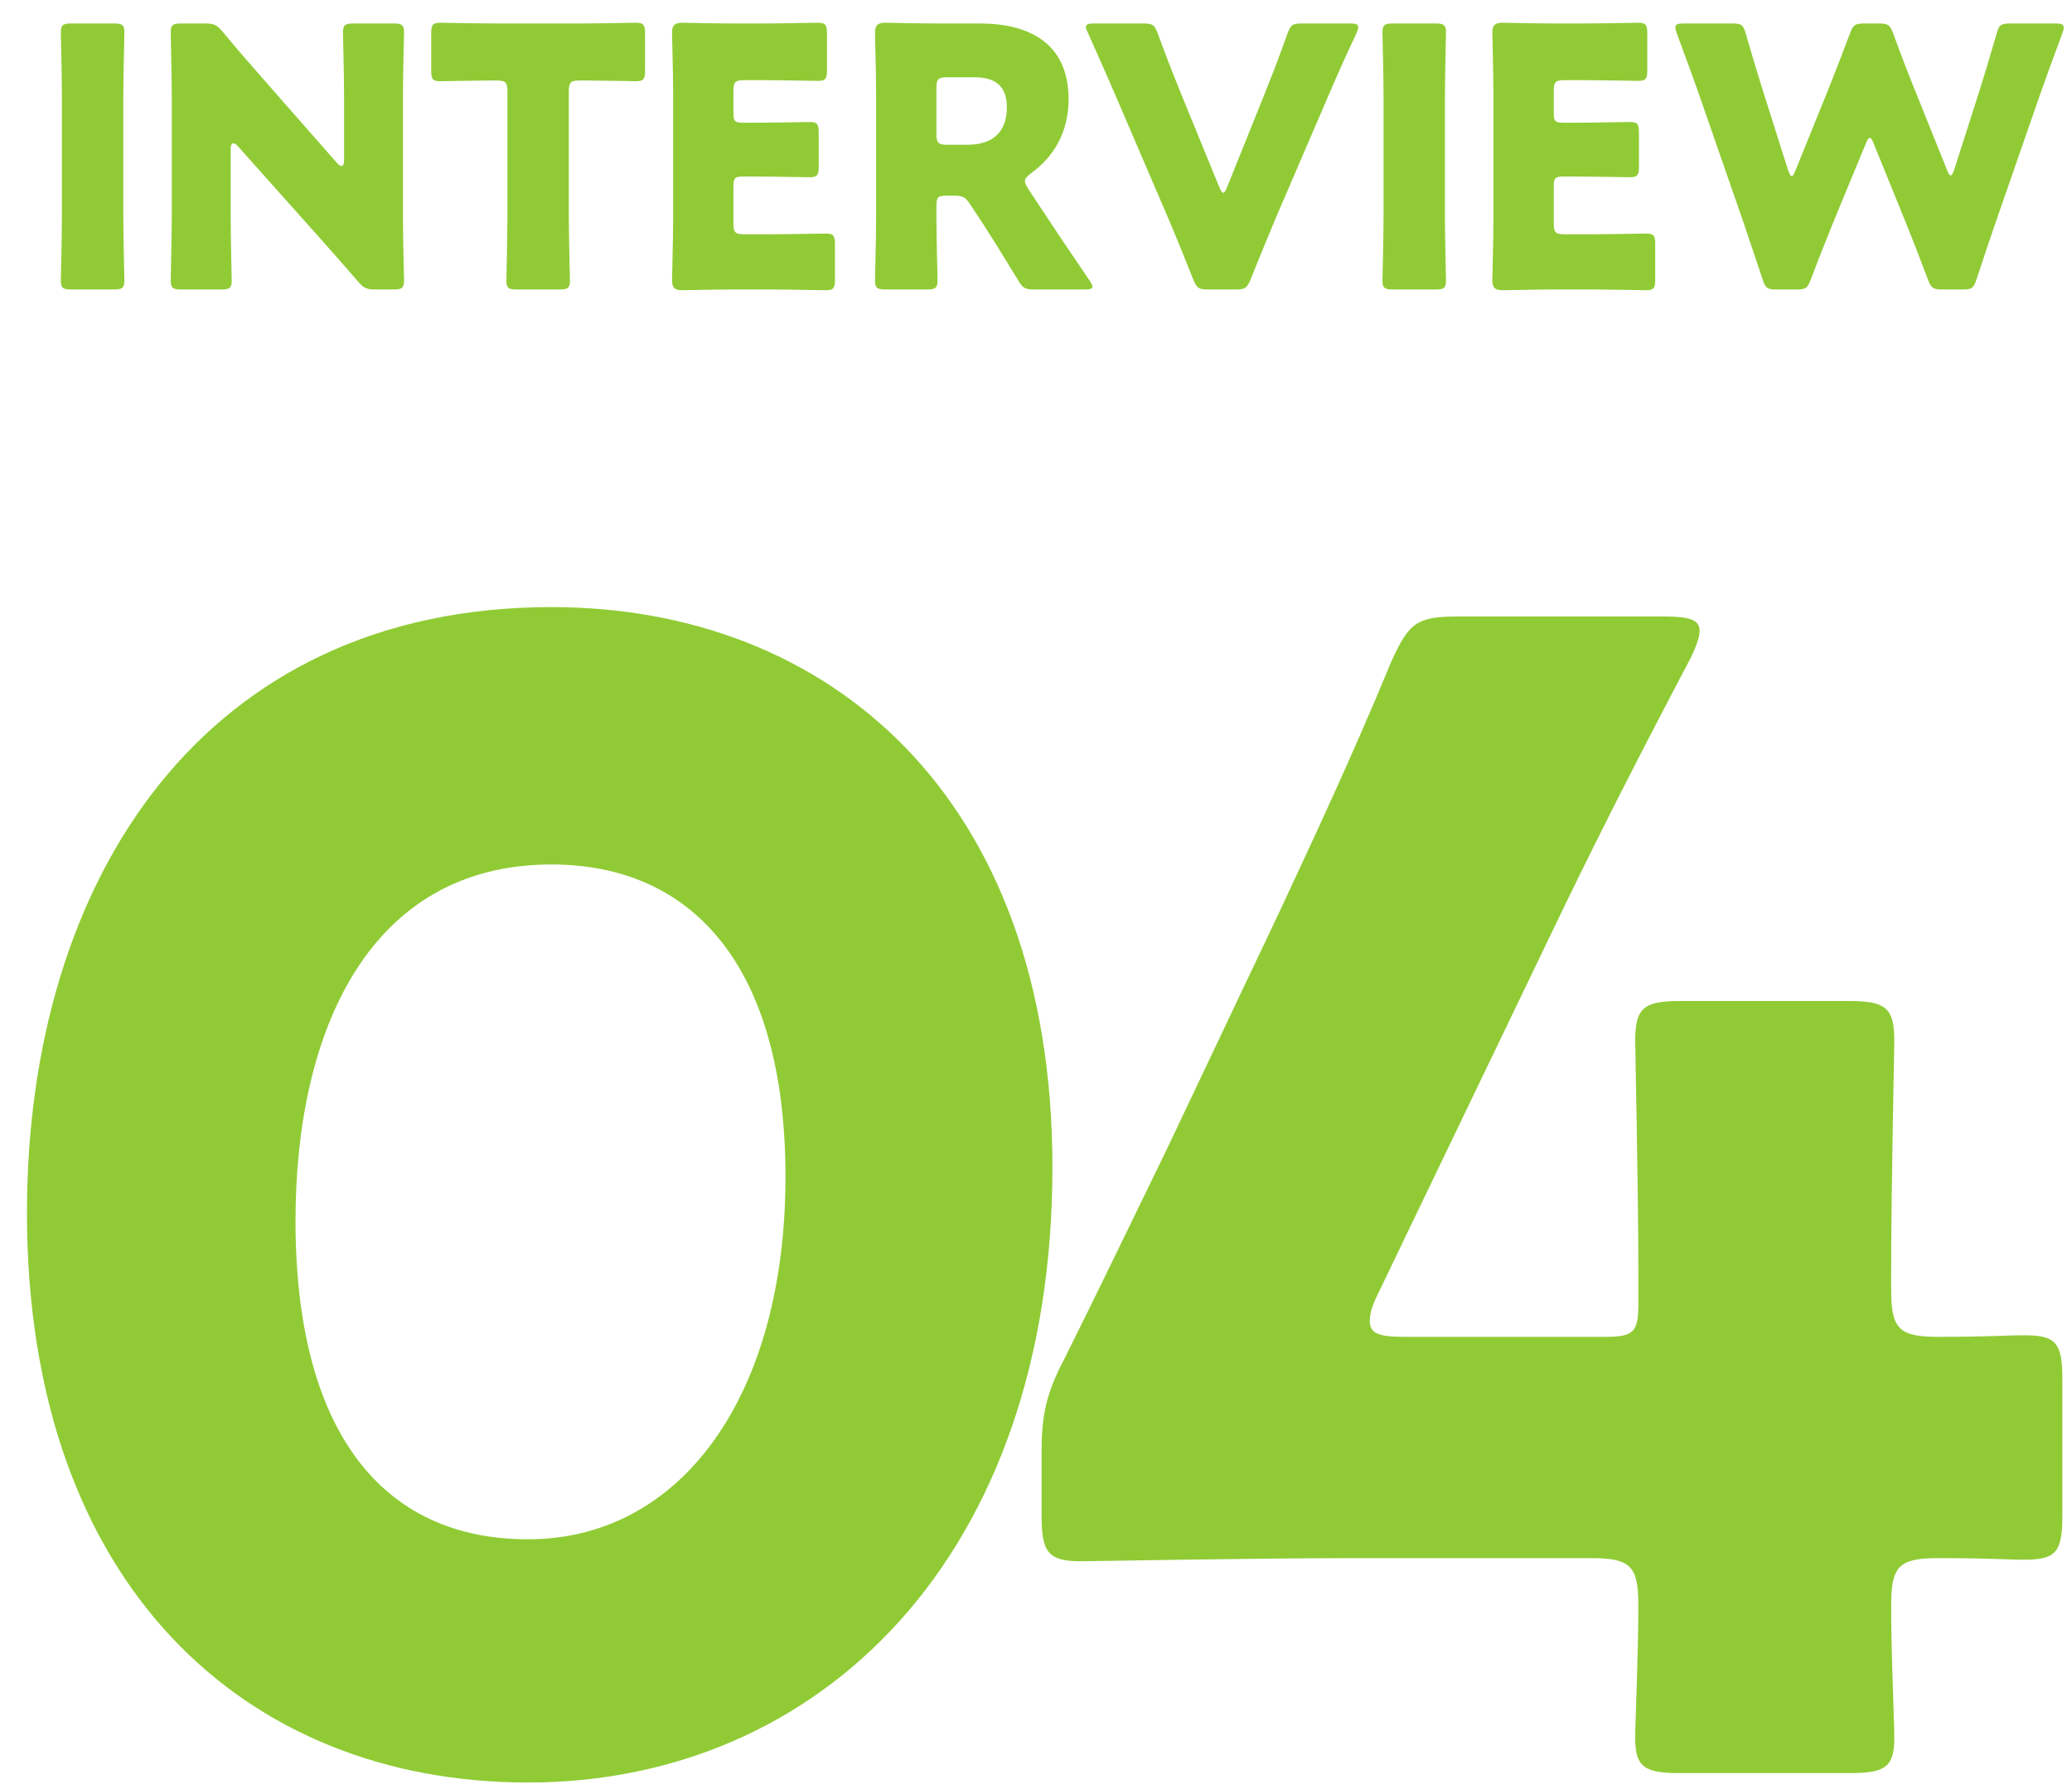
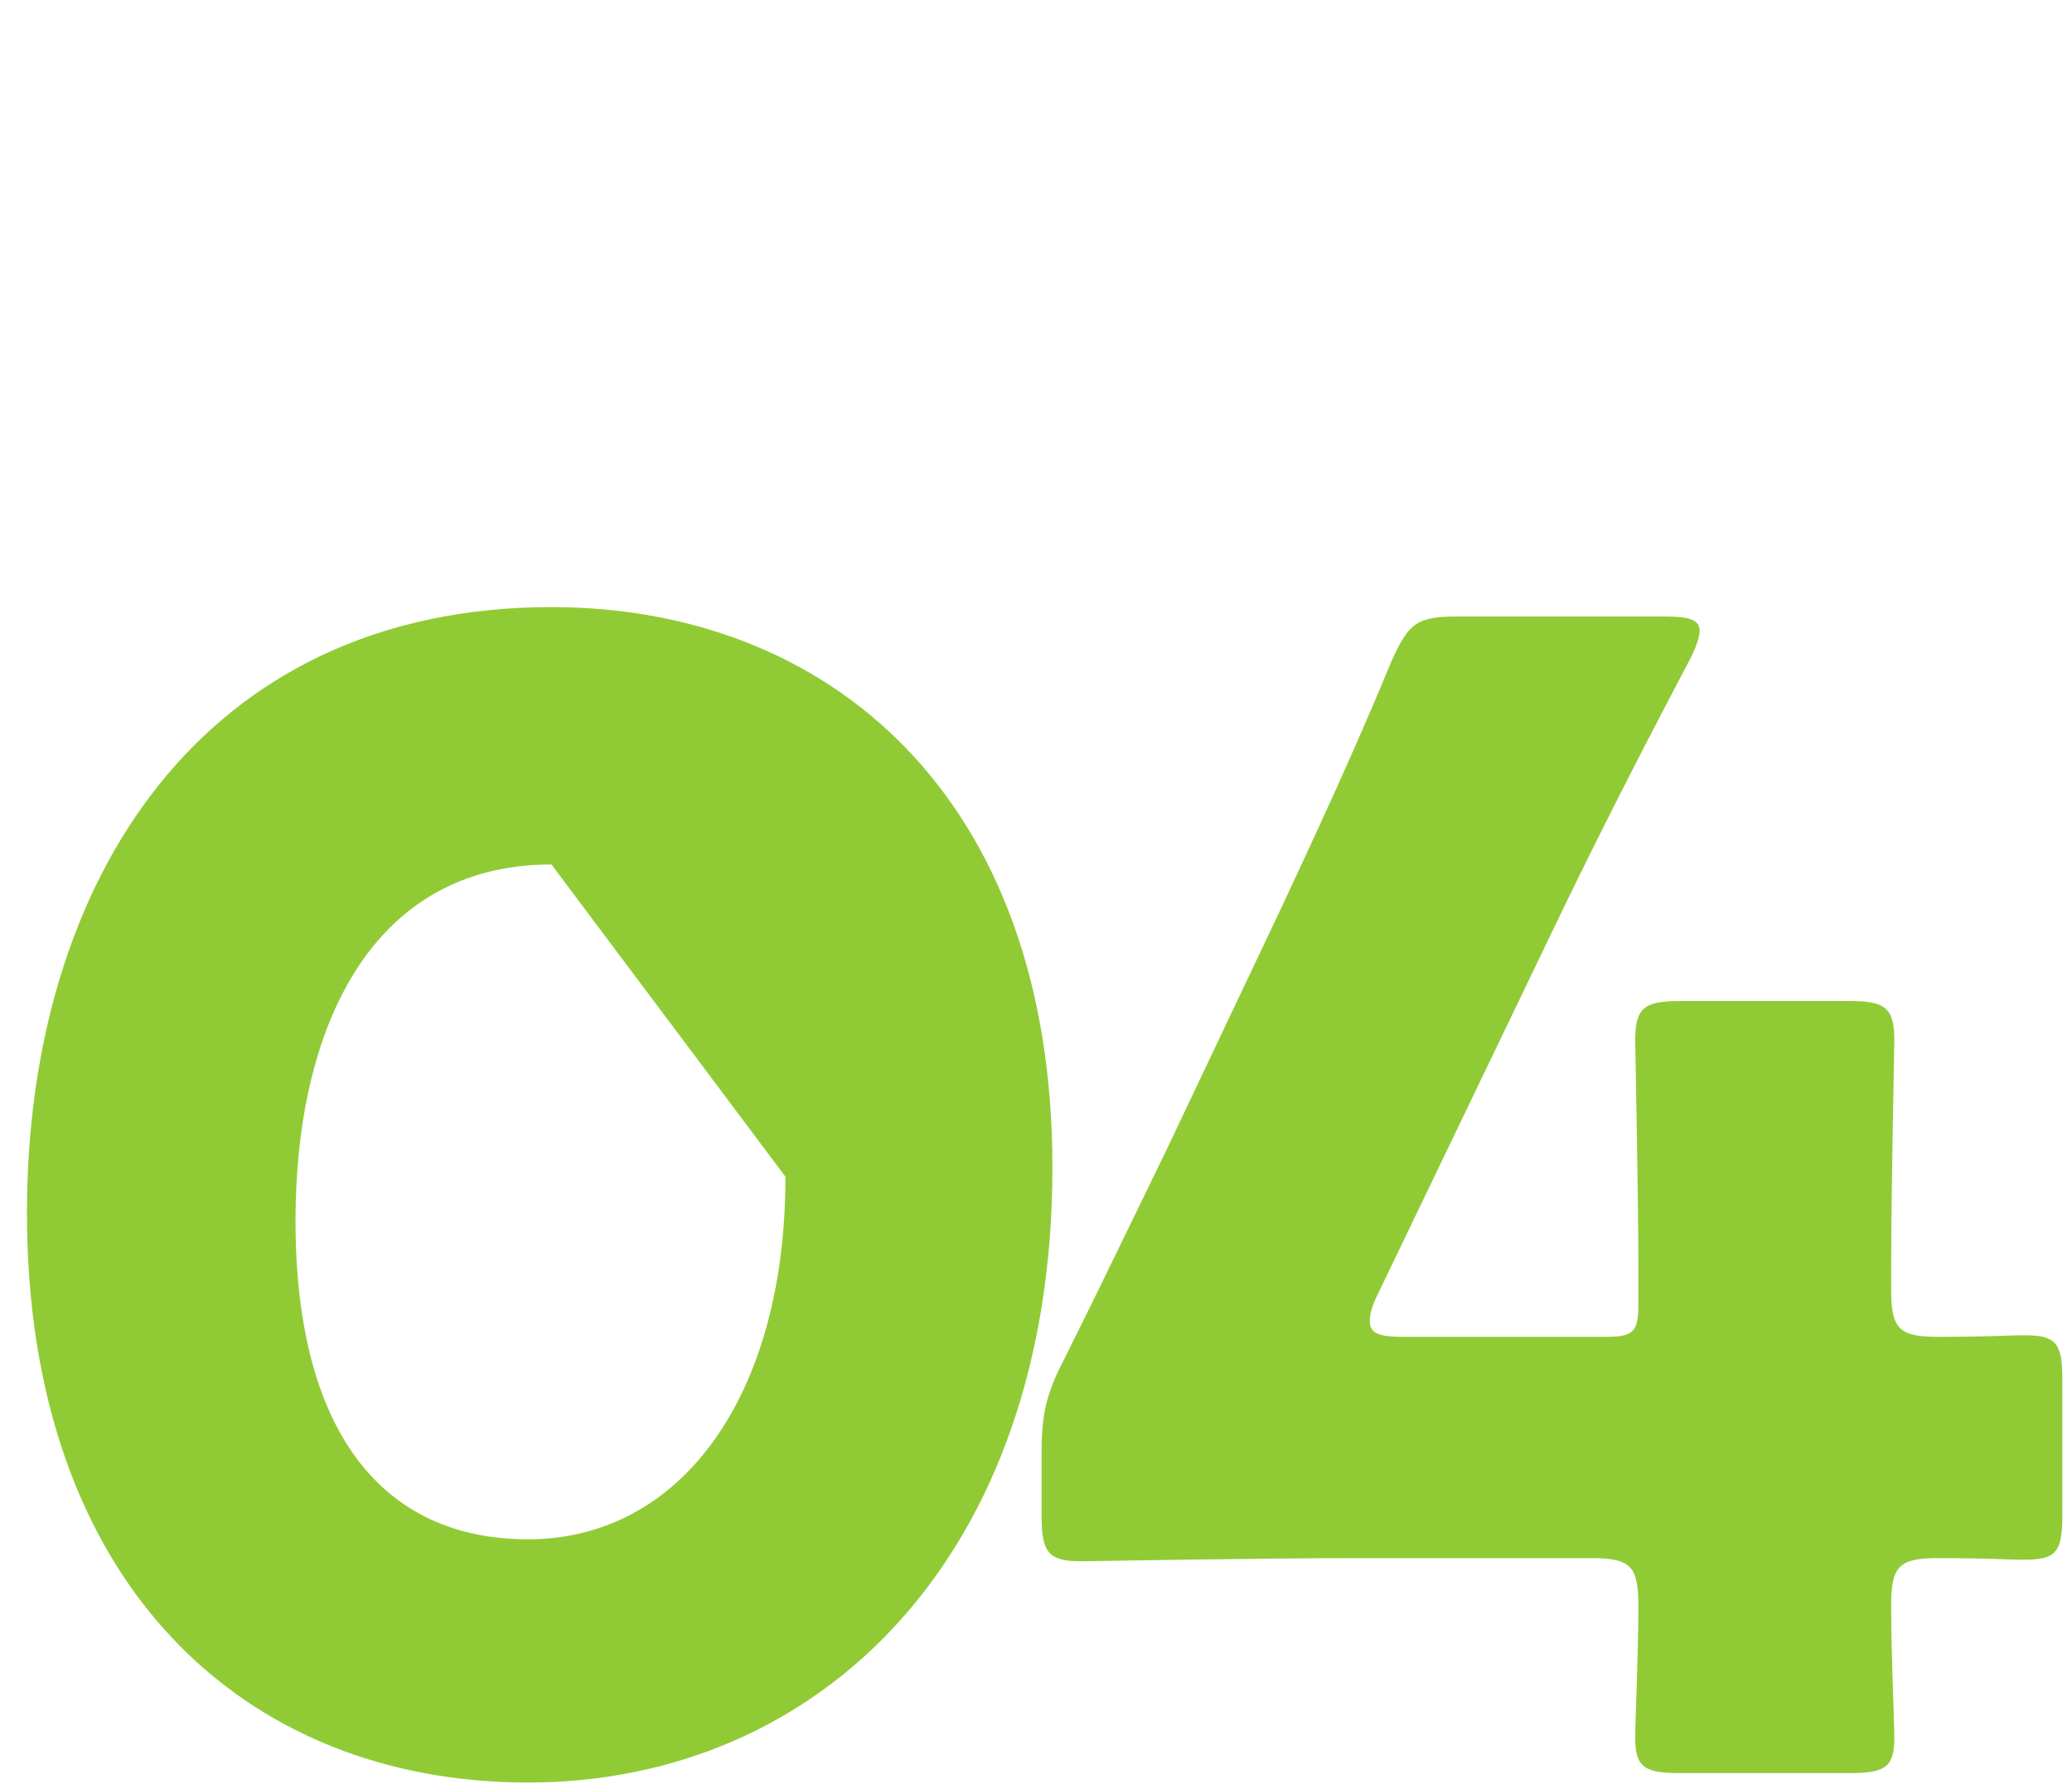
<svg xmlns="http://www.w3.org/2000/svg" width="66" height="57" viewBox="0 0 66 57" fill="none">
  <g clip-path="url(#clip0_3932_22)">
-     <path fill-rule="evenodd" clip-rule="evenodd" d="M64.493 49.692C63.842 49.692 63.442 49.642 61.741 49.642C60.491 49.642 60.24 49.892 60.24 51.142C60.24 52.842 60.34 54.742 60.34 55.392C60.34 56.341 59.99 56.491 58.89 56.491H53.537C52.437 56.491 52.087 56.341 52.087 55.392C52.087 54.742 52.187 52.842 52.187 51.142C52.187 49.892 51.937 49.642 50.686 49.642H43.183C39.831 49.642 34.779 49.742 34.429 49.742C33.378 49.742 33.178 49.442 33.178 48.292V46.242C33.178 45.092 33.328 44.392 33.879 43.342C34.979 41.142 36.08 38.842 37.13 36.692L40.782 28.992C41.782 26.842 43.033 24.192 44.333 21.042C44.884 19.842 45.134 19.642 46.434 19.642H53.037C53.788 19.642 54.138 19.742 54.138 20.092C54.138 20.292 54.038 20.592 53.838 20.992C51.887 24.692 50.636 27.192 49.436 29.692L43.883 41.242C43.683 41.642 43.633 41.892 43.633 42.092C43.633 42.492 43.933 42.592 44.733 42.592H51.136C52.037 42.592 52.187 42.442 52.187 41.542V40.392C52.187 37.942 52.087 33.492 52.087 33.142C52.087 32.092 52.387 31.892 53.537 31.892H58.89C60.04 31.892 60.34 32.092 60.34 33.142C60.34 33.492 60.24 37.942 60.24 40.392V41.092C60.24 42.342 60.491 42.592 61.741 42.592C63.442 42.592 63.842 42.542 64.493 42.542C65.493 42.542 65.693 42.792 65.693 43.942V48.292C65.693 49.442 65.493 49.692 64.493 49.692ZM16.816 56.791C7.812 56.791 0.859 50.492 0.859 38.642C0.859 27.992 6.511 19.342 17.566 19.342C26.37 19.342 33.523 25.342 33.523 37.192C33.523 49.592 26.12 56.791 16.816 56.791ZM17.566 27.542C11.764 27.542 9.413 32.842 9.413 38.892C9.413 45.592 12.164 49.042 16.816 49.042C21.718 49.042 25.02 44.442 25.02 37.492C25.02 30.792 22.068 27.542 17.566 27.542Z" fill="#90cb35" />
-     <path fill-rule="evenodd" clip-rule="evenodd" d="M65.689 1.07C65.367 1.944 65.195 2.404 65.01 2.933L63.572 7.073C63.365 7.682 63.193 8.177 62.962 8.89C62.87 9.177 62.813 9.223 62.514 9.223H61.87C61.571 9.223 61.514 9.177 61.41 8.901C61.133 8.165 60.938 7.671 60.708 7.096L59.684 4.577C59.638 4.451 59.603 4.393 59.557 4.393C59.523 4.393 59.477 4.451 59.431 4.577L58.395 7.084C58.154 7.682 57.959 8.165 57.682 8.901C57.578 9.177 57.522 9.223 57.222 9.223H56.59C56.291 9.223 56.233 9.177 56.141 8.89C55.9 8.154 55.737 7.694 55.531 7.073L54.093 2.933C53.908 2.404 53.736 1.944 53.414 1.07C53.38 0.978 53.368 0.921 53.368 0.875C53.368 0.771 53.449 0.748 53.633 0.748H55.175C55.474 0.748 55.531 0.794 55.611 1.082C55.842 1.875 55.968 2.289 56.117 2.772L56.958 5.428C57.004 5.555 57.038 5.612 57.072 5.612C57.106 5.612 57.142 5.555 57.188 5.44L58.222 2.887C58.441 2.347 58.614 1.898 58.925 1.07C59.029 0.794 59.086 0.748 59.385 0.748H59.844C60.145 0.748 60.202 0.794 60.306 1.07C60.605 1.887 60.788 2.358 61.007 2.899L62.02 5.417C62.066 5.532 62.099 5.589 62.135 5.589C62.169 5.589 62.203 5.532 62.249 5.405L63.09 2.772C63.239 2.289 63.365 1.875 63.596 1.082C63.675 0.794 63.733 0.748 64.032 0.748H65.471C65.654 0.748 65.736 0.771 65.736 0.875C65.736 0.921 65.724 0.978 65.689 1.07ZM52.437 9.246C52.356 9.246 51.194 9.223 50.654 9.223H49.48C48.952 9.223 47.938 9.246 47.858 9.246C47.617 9.246 47.536 9.165 47.536 8.924C47.536 8.844 47.571 7.567 47.571 6.958V3.014C47.571 2.404 47.536 1.128 47.536 1.047C47.536 0.806 47.617 0.725 47.858 0.725C47.938 0.725 48.952 0.748 49.48 0.748H50.401C50.941 0.748 52.103 0.725 52.184 0.725C52.425 0.725 52.471 0.794 52.471 1.059V2.243C52.471 2.508 52.425 2.577 52.184 2.577C52.103 2.577 50.941 2.554 50.401 2.554H49.837C49.55 2.554 49.492 2.611 49.492 2.899V3.6C49.492 3.864 49.538 3.91 49.803 3.91H50.136C50.676 3.91 51.839 3.887 51.919 3.887C52.16 3.887 52.206 3.956 52.206 4.221V5.313C52.206 5.578 52.16 5.647 51.919 5.647C51.839 5.647 50.676 5.624 50.136 5.624H49.803C49.538 5.624 49.492 5.67 49.492 5.934V7.119C49.492 7.406 49.55 7.464 49.837 7.464H50.654C51.194 7.464 52.356 7.441 52.437 7.441C52.678 7.441 52.724 7.51 52.724 7.774V8.913C52.724 9.177 52.678 9.246 52.437 9.246ZM46.06 8.936C46.06 9.177 45.992 9.223 45.727 9.223H44.37C44.105 9.223 44.036 9.177 44.036 8.936C44.036 8.855 44.071 7.533 44.071 6.923V3.048C44.071 2.439 44.036 1.116 44.036 1.036C44.036 0.794 44.105 0.748 44.37 0.748H45.727C45.992 0.748 46.06 0.794 46.06 1.036C46.06 1.116 46.026 2.439 46.026 3.048V6.923C46.026 7.533 46.06 8.855 46.06 8.936ZM42.309 3.06L40.642 6.935C40.423 7.464 40.148 8.119 39.837 8.901C39.721 9.177 39.663 9.223 39.364 9.223H38.478C38.179 9.223 38.123 9.177 38.008 8.901C37.697 8.119 37.432 7.464 37.214 6.958L35.556 3.094C35.327 2.565 35.086 2.013 34.66 1.059C34.614 0.967 34.59 0.909 34.59 0.863C34.59 0.771 34.672 0.748 34.855 0.748H36.419C36.718 0.748 36.776 0.794 36.88 1.07C37.214 1.979 37.432 2.519 37.617 2.979L38.836 5.957C38.882 6.072 38.928 6.141 38.962 6.141C39.008 6.141 39.042 6.072 39.089 5.957L40.273 3.014C40.469 2.519 40.688 1.979 41.01 1.07C41.114 0.794 41.17 0.748 41.471 0.748H43.001C43.184 0.748 43.264 0.771 43.264 0.863C43.264 0.909 43.242 0.978 43.208 1.059C42.758 2.013 42.517 2.577 42.309 3.06ZM32.647 5.773C32.647 5.831 32.681 5.9 32.751 6.015L33.13 6.59C33.614 7.326 33.992 7.889 34.706 8.936C34.764 9.028 34.798 9.085 34.798 9.131C34.798 9.2 34.718 9.223 34.556 9.223H32.946C32.647 9.223 32.578 9.177 32.428 8.924C31.968 8.165 31.588 7.556 31.267 7.061L30.91 6.521C30.748 6.279 30.68 6.233 30.381 6.233H30.162C29.875 6.233 29.828 6.279 29.828 6.567V6.923C29.828 7.533 29.863 8.855 29.863 8.936C29.863 9.177 29.794 9.223 29.529 9.223H28.206C27.942 9.223 27.872 9.177 27.872 8.936C27.872 8.855 27.907 7.533 27.907 6.923V3.014C27.907 2.404 27.872 1.128 27.872 1.047C27.872 0.806 27.953 0.725 28.195 0.725C28.276 0.725 29.288 0.748 29.817 0.748H31.209C32.773 0.748 34.038 1.369 34.038 3.163C34.038 4.221 33.556 5.003 32.843 5.52C32.705 5.624 32.647 5.693 32.647 5.773ZM31.047 2.462H30.174C29.886 2.462 29.828 2.519 29.828 2.807V4.267C29.828 4.554 29.886 4.612 30.174 4.612H30.817C31.543 4.612 32.072 4.278 32.072 3.416C32.072 2.715 31.669 2.462 31.047 2.462ZM26.308 9.246C26.227 9.246 25.066 9.223 24.524 9.223H23.351C22.822 9.223 21.809 9.246 21.729 9.246C21.488 9.246 21.407 9.165 21.407 8.924C21.407 8.844 21.442 7.567 21.442 6.958V3.014C21.442 2.404 21.407 1.128 21.407 1.047C21.407 0.806 21.488 0.725 21.729 0.725C21.809 0.725 22.822 0.748 23.351 0.748H24.271C24.811 0.748 25.974 0.725 26.055 0.725C26.296 0.725 26.341 0.794 26.341 1.059V2.243C26.341 2.508 26.296 2.577 26.055 2.577C25.974 2.577 24.811 2.554 24.271 2.554H23.707C23.419 2.554 23.363 2.611 23.363 2.899V3.6C23.363 3.864 23.409 3.91 23.674 3.91H24.006C24.547 3.91 25.709 3.887 25.79 3.887C26.032 3.887 26.078 3.956 26.078 4.221V5.313C26.078 5.578 26.032 5.647 25.79 5.647C25.709 5.647 24.547 5.624 24.006 5.624H23.674C23.409 5.624 23.363 5.67 23.363 5.934V7.119C23.363 7.406 23.419 7.464 23.707 7.464H24.524C25.066 7.464 26.227 7.441 26.308 7.441C26.549 7.441 26.596 7.51 26.596 7.774V8.913C26.596 9.177 26.549 9.246 26.308 9.246ZM20.259 2.588C20.178 2.588 19.12 2.565 18.706 2.565H18.465C18.177 2.565 18.119 2.623 18.119 2.91V6.923C18.119 7.533 18.154 8.855 18.154 8.936C18.154 9.177 18.084 9.223 17.82 9.223H16.462C16.198 9.223 16.13 9.177 16.13 8.936C16.13 8.855 16.163 7.533 16.163 6.923V2.91C16.163 2.623 16.107 2.565 15.819 2.565H15.576C15.162 2.565 14.104 2.588 14.024 2.588C13.783 2.588 13.736 2.519 13.736 2.255V1.059C13.736 0.794 13.783 0.725 14.024 0.725C14.104 0.725 15.267 0.748 15.806 0.748H18.476C19.017 0.748 20.178 0.725 20.259 0.725C20.5 0.725 20.547 0.794 20.547 1.059V2.255C20.547 2.519 20.5 2.588 20.259 2.588ZM12.87 8.936C12.87 9.177 12.8 9.223 12.536 9.223H11.96C11.672 9.223 11.581 9.177 11.396 8.959C10.982 8.476 10.602 8.05 10.132 7.521L7.577 4.658C7.519 4.589 7.473 4.566 7.439 4.566C7.381 4.566 7.348 4.623 7.348 4.75V6.923C7.348 7.533 7.381 8.855 7.381 8.936C7.381 9.177 7.312 9.223 7.048 9.223H5.771C5.506 9.223 5.438 9.177 5.438 8.936C5.438 8.855 5.471 7.533 5.471 6.923V3.048C5.471 2.439 5.438 1.116 5.438 1.036C5.438 0.794 5.506 0.748 5.771 0.748H6.53C6.817 0.748 6.91 0.794 7.095 1.013C7.519 1.53 7.923 1.99 8.336 2.462L10.729 5.187C10.787 5.256 10.845 5.29 10.879 5.29C10.925 5.29 10.96 5.233 10.96 5.106V3.048C10.96 2.439 10.925 1.116 10.925 1.036C10.925 0.794 10.993 0.748 11.258 0.748H12.536C12.8 0.748 12.87 0.794 12.87 1.036C12.87 1.116 12.835 2.439 12.835 3.048V6.923C12.835 7.533 12.87 8.855 12.87 8.936ZM3.962 8.936C3.962 9.177 3.893 9.223 3.628 9.223H2.272C2.006 9.223 1.938 9.177 1.938 8.936C1.938 8.855 1.972 7.533 1.972 6.923V3.048C1.972 2.439 1.938 1.116 1.938 1.036C1.938 0.794 2.006 0.748 2.272 0.748H3.628C3.893 0.748 3.962 0.794 3.962 1.036C3.962 1.116 3.928 2.439 3.928 3.048V6.923C3.928 7.533 3.962 8.855 3.962 8.936Z" fill="#90cb35" />
+     <path fill-rule="evenodd" clip-rule="evenodd" d="M64.493 49.692C63.842 49.692 63.442 49.642 61.741 49.642C60.491 49.642 60.24 49.892 60.24 51.142C60.24 52.842 60.34 54.742 60.34 55.392C60.34 56.341 59.99 56.491 58.89 56.491H53.537C52.437 56.491 52.087 56.341 52.087 55.392C52.087 54.742 52.187 52.842 52.187 51.142C52.187 49.892 51.937 49.642 50.686 49.642H43.183C39.831 49.642 34.779 49.742 34.429 49.742C33.378 49.742 33.178 49.442 33.178 48.292V46.242C33.178 45.092 33.328 44.392 33.879 43.342C34.979 41.142 36.08 38.842 37.13 36.692L40.782 28.992C41.782 26.842 43.033 24.192 44.333 21.042C44.884 19.842 45.134 19.642 46.434 19.642H53.037C53.788 19.642 54.138 19.742 54.138 20.092C54.138 20.292 54.038 20.592 53.838 20.992C51.887 24.692 50.636 27.192 49.436 29.692L43.883 41.242C43.683 41.642 43.633 41.892 43.633 42.092C43.633 42.492 43.933 42.592 44.733 42.592H51.136C52.037 42.592 52.187 42.442 52.187 41.542V40.392C52.187 37.942 52.087 33.492 52.087 33.142C52.087 32.092 52.387 31.892 53.537 31.892H58.89C60.04 31.892 60.34 32.092 60.34 33.142C60.34 33.492 60.24 37.942 60.24 40.392V41.092C60.24 42.342 60.491 42.592 61.741 42.592C63.442 42.592 63.842 42.542 64.493 42.542C65.493 42.542 65.693 42.792 65.693 43.942V48.292C65.693 49.442 65.493 49.692 64.493 49.692ZM16.816 56.791C7.812 56.791 0.859 50.492 0.859 38.642C0.859 27.992 6.511 19.342 17.566 19.342C26.37 19.342 33.523 25.342 33.523 37.192C33.523 49.592 26.12 56.791 16.816 56.791ZM17.566 27.542C11.764 27.542 9.413 32.842 9.413 38.892C9.413 45.592 12.164 49.042 16.816 49.042C21.718 49.042 25.02 44.442 25.02 37.492Z" fill="#90cb35" />
  </g>
  <defs>
    <clipPath id="clip0_3932_22">
      <rect width="66" height="57" fill="white" />
    </clipPath>
  </defs>
</svg>